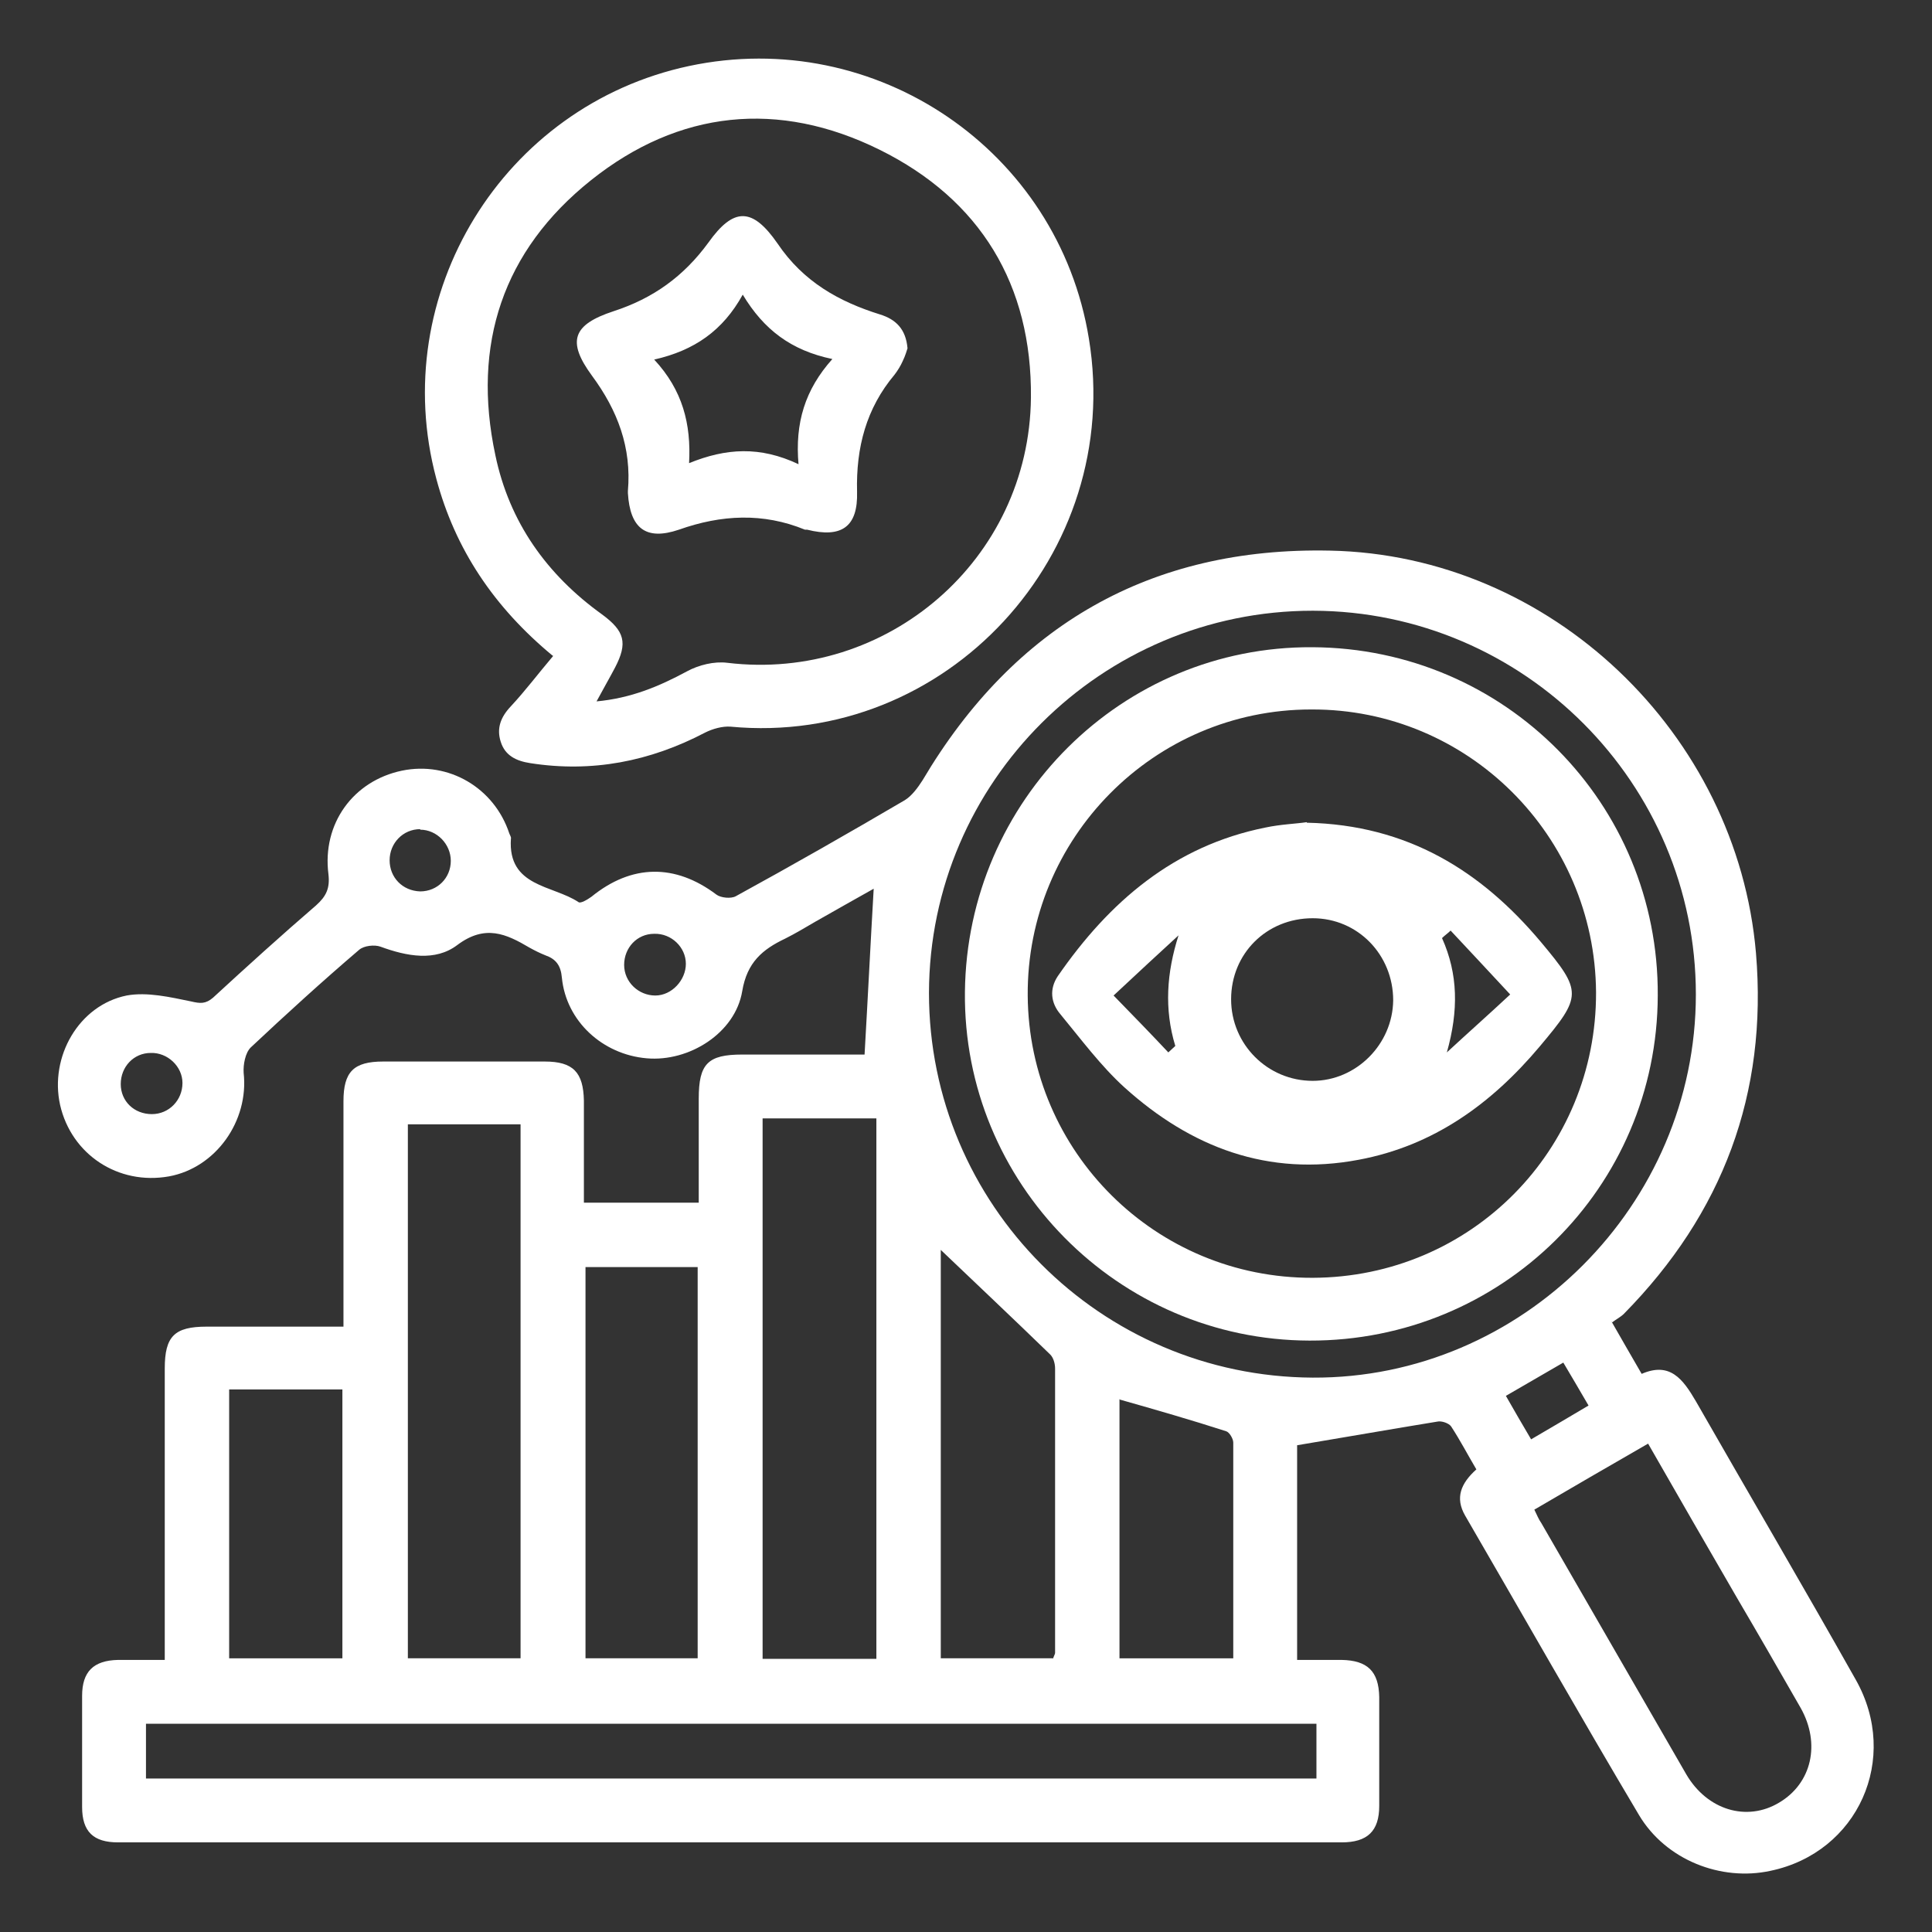
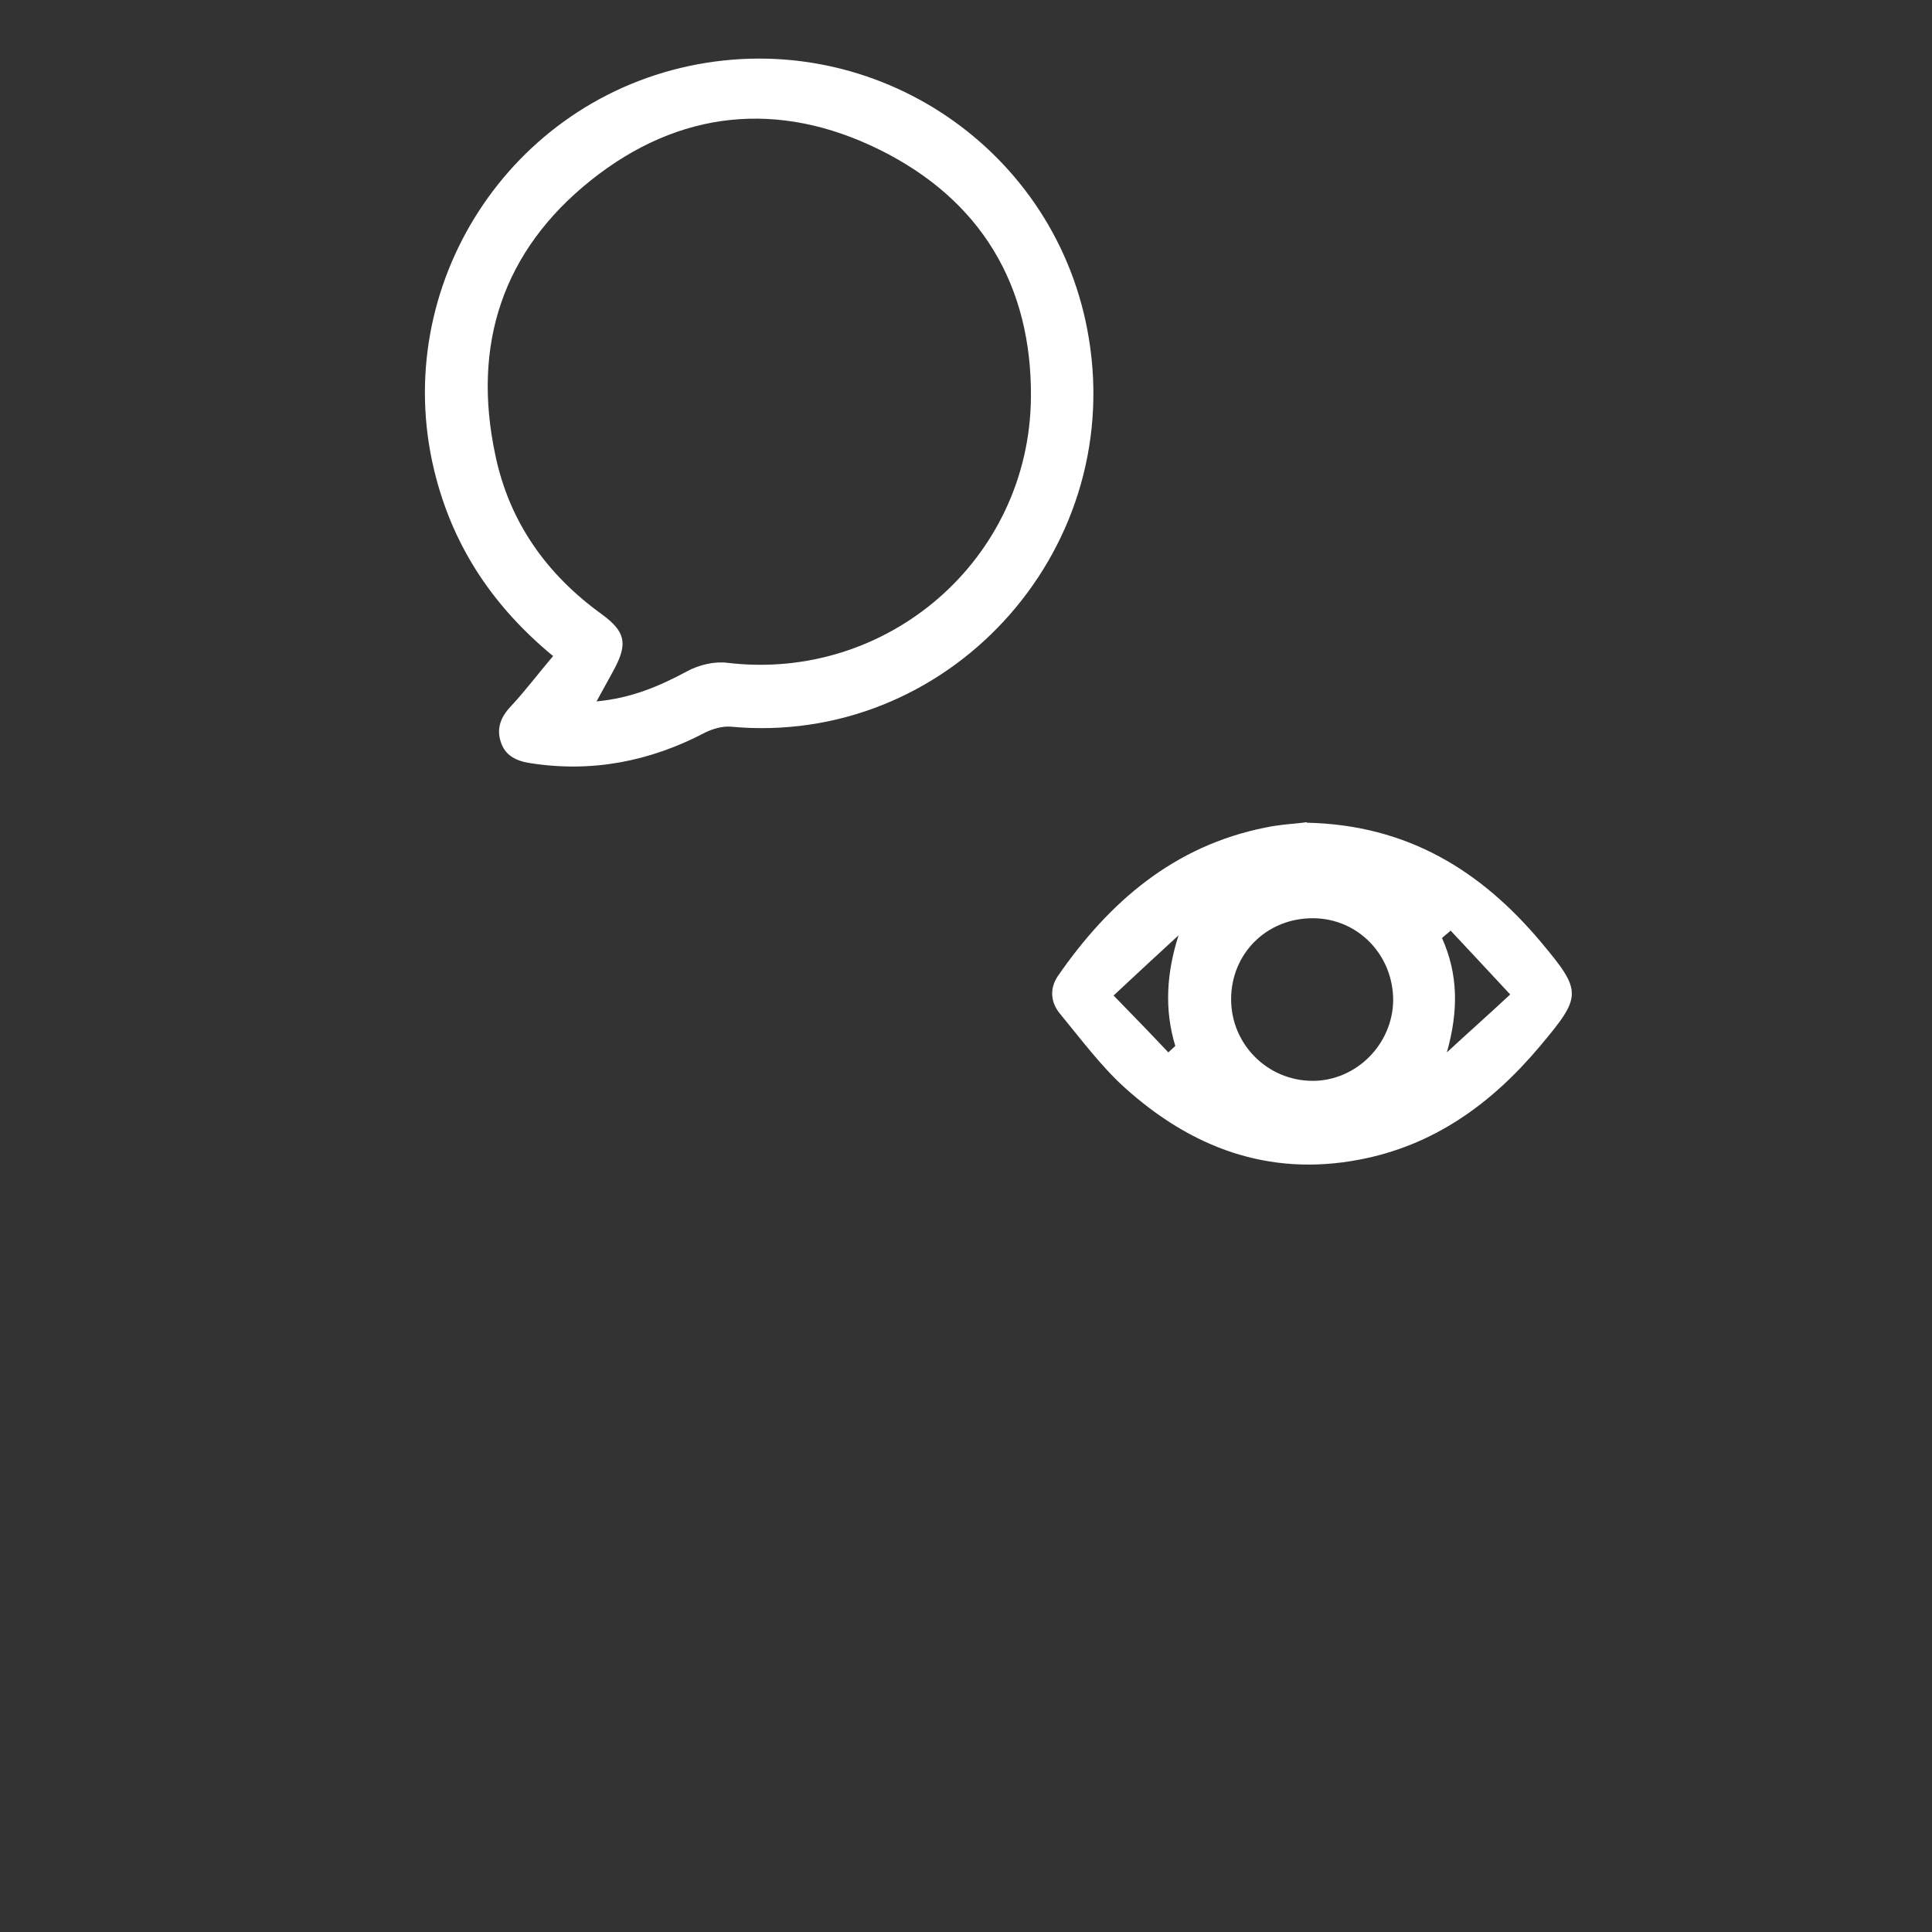
<svg xmlns="http://www.w3.org/2000/svg" id="Capa_1" viewBox="0 0 36 36">
  <rect x="0" y="0" width="36" height="36" fill="#333333" stroke="none" />
  <defs>
    <style> .cls-1 { fill: #fff; } </style>
  </defs>
-   <path class="cls-1" d="M30.02,24.61c.21.37.38.66.57.99.53-.23.77.1,1.01.51.99,1.73,2,3.45,2.98,5.19.83,1.47.04,3.22-1.59,3.56-.92.2-1.95-.2-2.45-1.04-1.1-1.85-2.16-3.72-3.24-5.58-.19-.33-.08-.6.21-.86-.16-.27-.3-.54-.47-.8-.04-.06-.18-.11-.26-.09-.86.14-1.71.29-2.61.44v4c.28,0,.56,0,.83,0,.48.01.69.21.7.69,0,.68,0,1.36,0,2.03,0,.47-.22.68-.7.68-7.6,0-15.2,0-22.8,0-.46,0-.67-.2-.67-.66,0-.69,0-1.38,0-2.07,0-.45.21-.66.67-.67.28,0,.55,0,.87,0,0-.16,0-.29,0-.42,0-1.67,0-3.34,0-5.01,0-.6.18-.78.78-.78.83,0,1.67,0,2.55,0,0-.16,0-.29,0-.42,0-1.26,0-2.52,0-3.78,0-.55.19-.74.74-.74,1,0,2.01,0,3.01,0,.53,0,.72.2.73.73,0,.63,0,1.25,0,1.9h2.14c0-.38,0-.76,0-1.14,0-.27,0-.53,0-.8,0-.65.17-.82.81-.82.77,0,1.55,0,2.28,0,.06-1.04.11-2.06.17-3.09-.34.19-.71.4-1.08.61-.19.11-.37.22-.57.32-.42.2-.71.44-.8.98-.13.78-.99,1.32-1.78,1.25-.82-.07-1.5-.69-1.58-1.5-.02-.23-.11-.35-.31-.42-.1-.04-.2-.09-.29-.14-.44-.26-.83-.44-1.35-.05-.41.31-.94.21-1.43.03-.11-.04-.31-.02-.4.06-.69.59-1.36,1.2-2.02,1.82-.1.1-.14.32-.13.47.1.9-.52,1.77-1.39,1.93-.95.17-1.82-.41-2.03-1.33-.2-.9.35-1.86,1.24-2.04.38-.07.81.03,1.2.11.17.04.27.05.41-.07.63-.58,1.27-1.16,1.92-1.72.19-.17.26-.32.23-.58-.12-.94.46-1.74,1.37-1.93.87-.18,1.72.32,2,1.17.01.03.04.07.03.1-.06.9.78.86,1.26,1.18.04.03.17-.05.24-.1.75-.61,1.56-.62,2.33-.04.08.06.27.08.36.03,1.06-.58,2.11-1.18,3.15-1.79.13-.08.24-.23.33-.37,1.71-2.89,4.25-4.35,7.59-4.28,4.12.08,7.59,3.41,7.94,7.5.22,2.62-.62,4.85-2.46,6.72-.06.06-.14.1-.22.16ZM24.46,11.38c-3.93,0-7.14,3.19-7.15,7.12,0,3.94,3.19,7.15,7.15,7.17,3.9.02,7.14-3.22,7.14-7.14,0-3.93-3.2-7.14-7.13-7.15ZM24.52,32.12H2.72v1.02h21.81v-1.02ZM16.33,30.91v-10.07h-2.12v10.07h2.12ZM7.6,20.95v9.95h2.1v-9.95h-2.1ZM30.71,26.9c-.73.42-1.42.82-2.12,1.23.05.1.08.18.13.25.9,1.56,1.8,3.12,2.7,4.68.39.67,1.13.89,1.73.53.61-.36.78-1.1.4-1.77-.39-.68-.78-1.36-1.18-2.04-.55-.95-1.1-1.9-1.66-2.88ZM10.91,23.61v7.29h2.09v-7.29h-2.09ZM19.62,30.91c.02-.06.04-.09.04-.11,0-1.77,0-3.53,0-5.3,0-.09-.03-.2-.09-.26-.69-.67-1.38-1.32-2.04-1.95v7.61h2.09ZM4.27,25.89v5.01h2.11v-5.01h-2.11ZM20.86,26.07v4.83h2.12c0-1.36,0-2.69,0-4.02,0-.07-.07-.19-.13-.21-.65-.21-1.31-.4-1.98-.59ZM28.06,26.01c.16.28.31.54.47.81.39-.23.72-.42,1.07-.63-.17-.29-.32-.55-.47-.8-.36.21-.69.4-1.07.62ZM12.21,18.55c.31,0,.57-.29.57-.59,0-.31-.27-.57-.59-.56-.32,0-.56.26-.56.58,0,.32.27.57.58.57ZM3.4,20.18c0-.31-.28-.57-.59-.56-.32,0-.56.26-.56.58,0,.32.25.56.58.56.32,0,.57-.26.57-.58ZM7.83,15.45c-.32,0-.57.26-.57.58,0,.32.24.57.57.58.32,0,.57-.25.57-.57,0-.31-.26-.58-.57-.58Z" />
  <path class="cls-1" d="M10.3,12.22c-1.1-.91-1.82-1.99-2.17-3.3-.92-3.43,1.24-6.95,4.71-7.69,3.48-.74,6.88,1.57,7.45,5.08.66,4.02-2.66,7.61-6.68,7.23-.15-.01-.33.04-.47.11-1.03.54-2.11.75-3.26.57-.26-.04-.47-.14-.55-.4-.08-.25,0-.46.19-.66.27-.29.51-.61.79-.94ZM11.11,13.07c.65-.06,1.17-.28,1.69-.56.22-.12.51-.19.75-.16,2.98.36,5.63-1.92,5.66-4.94.02-2.1-.94-3.69-2.82-4.62-1.88-.93-3.74-.74-5.38.57-1.64,1.31-2.22,3.06-1.78,5.12.26,1.25.96,2.23,1.99,2.97.42.31.48.53.24.99-.1.19-.21.38-.35.64Z" />
-   <path class="cls-1" d="M24.46,12.06c3.58.02,6.45,2.91,6.43,6.49-.01,3.58-2.91,6.44-6.49,6.43-3.57-.01-6.46-2.94-6.42-6.5.04-3.57,2.93-6.44,6.47-6.42ZM24.43,13.22c-2.93,0-5.3,2.4-5.28,5.33.02,2.92,2.39,5.27,5.31,5.26,2.95-.01,5.29-2.38,5.28-5.32-.02-2.92-2.39-5.28-5.3-5.27Z" />
-   <path class="cls-1" d="M16.92,6.46c-.02.06-.05.17-.1.27-.04.09-.09.17-.15.25-.53.63-.72,1.36-.7,2.18.02.66-.29.87-.93.71-.01,0-.02,0-.04,0-.78-.32-1.56-.28-2.35,0-.62.21-.91-.03-.95-.68,0-.01,0-.02,0-.04.07-.81-.19-1.5-.67-2.15-.47-.64-.36-.95.4-1.2.74-.24,1.31-.65,1.77-1.28.47-.66.82-.66,1.29.02.48.71,1.14,1.08,1.91,1.32.29.09.48.27.51.63ZM14.88,8.66c-.07-.78.12-1.4.63-1.97-.77-.16-1.28-.55-1.67-1.2-.37.67-.9,1.04-1.65,1.21.53.57.69,1.2.65,1.93.69-.28,1.32-.32,2.04.02Z" />
  <path class="cls-1" d="M24.35,15.33c1.88.04,3.25.9,4.36,2.22.78.93.77,1.01-.02,1.95-.9,1.07-1.98,1.85-3.37,2.11-1.69.32-3.13-.23-4.37-1.35-.44-.4-.81-.9-1.19-1.36-.18-.21-.21-.47-.05-.71.96-1.39,2.17-2.43,3.87-2.77.28-.06.57-.07.77-.1ZM22.94,18.62c0,.84.68,1.52,1.52,1.52.81,0,1.49-.68,1.5-1.5,0-.85-.66-1.53-1.5-1.53-.86,0-1.52.66-1.52,1.51ZM21.97,17.42c-.37.34-.75.69-1.22,1.13.4.41.71.73,1.02,1.06.04-.04.09-.08.13-.12-.21-.69-.16-1.37.06-2.06ZM28.14,18.53c-.43-.46-.77-.83-1.11-1.19-.05.05-.11.09-.16.14.3.67.31,1.35.09,2.13.4-.37.74-.67,1.17-1.07Z" />
</svg>